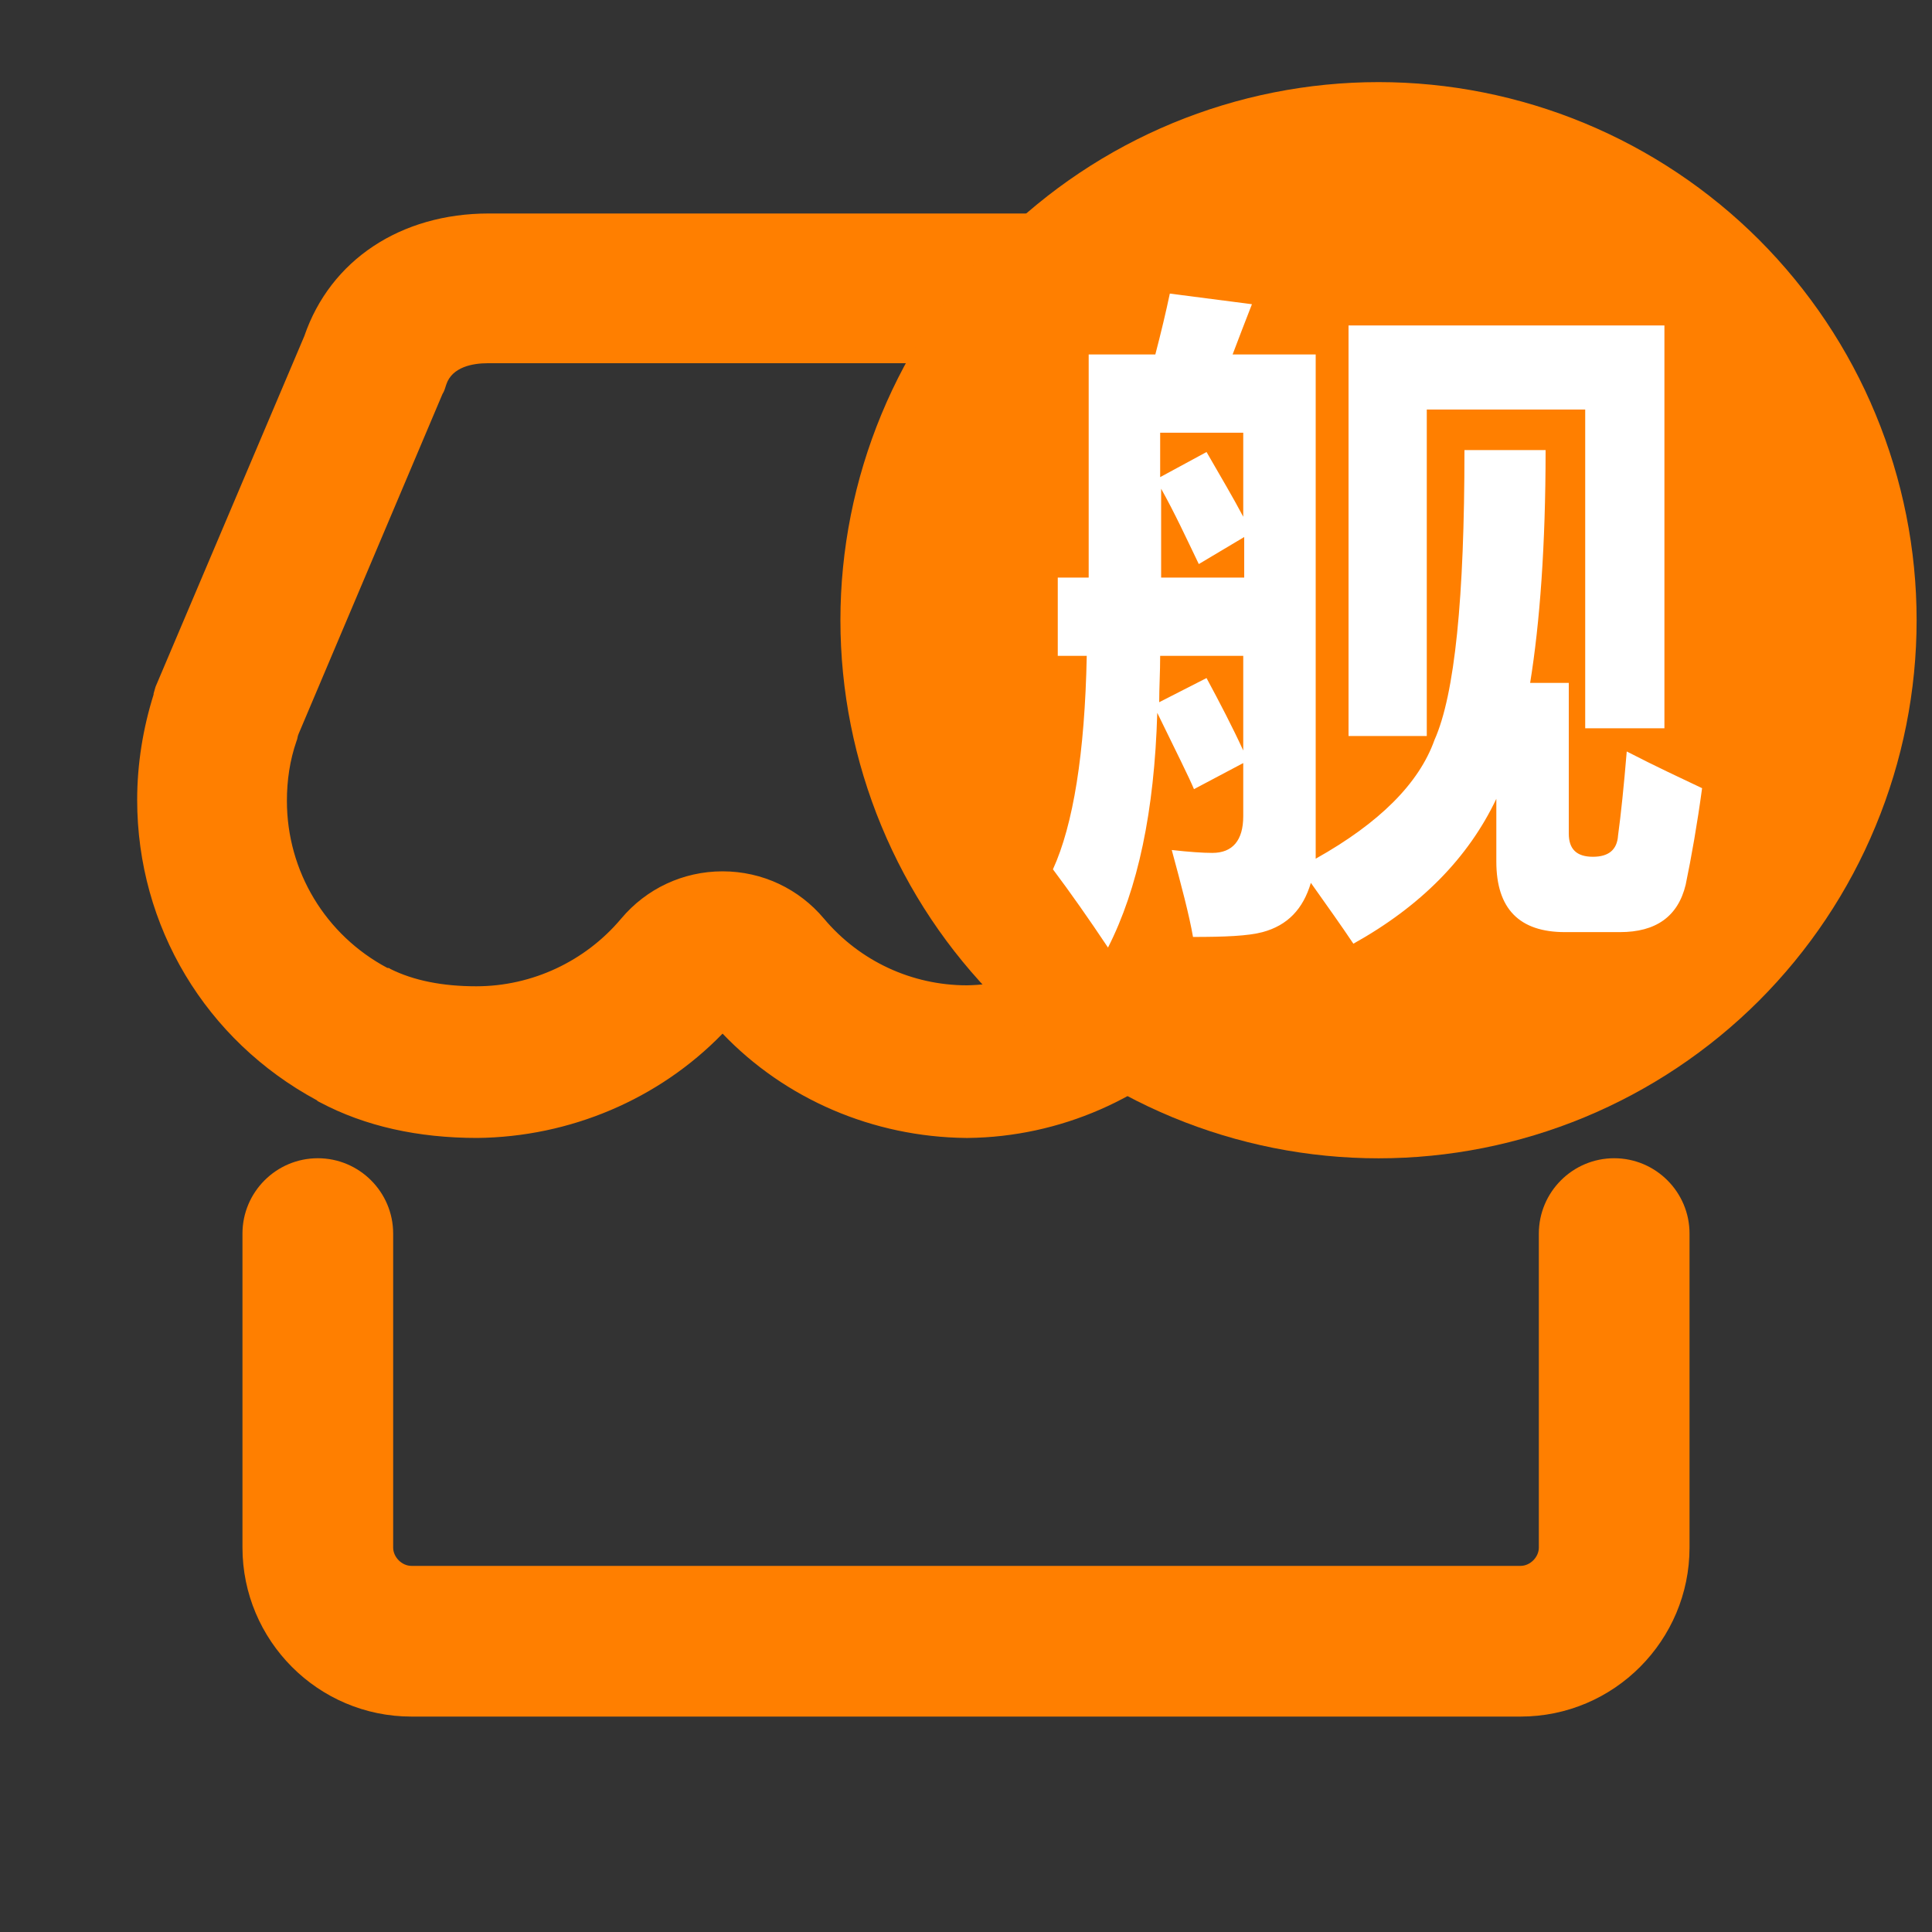
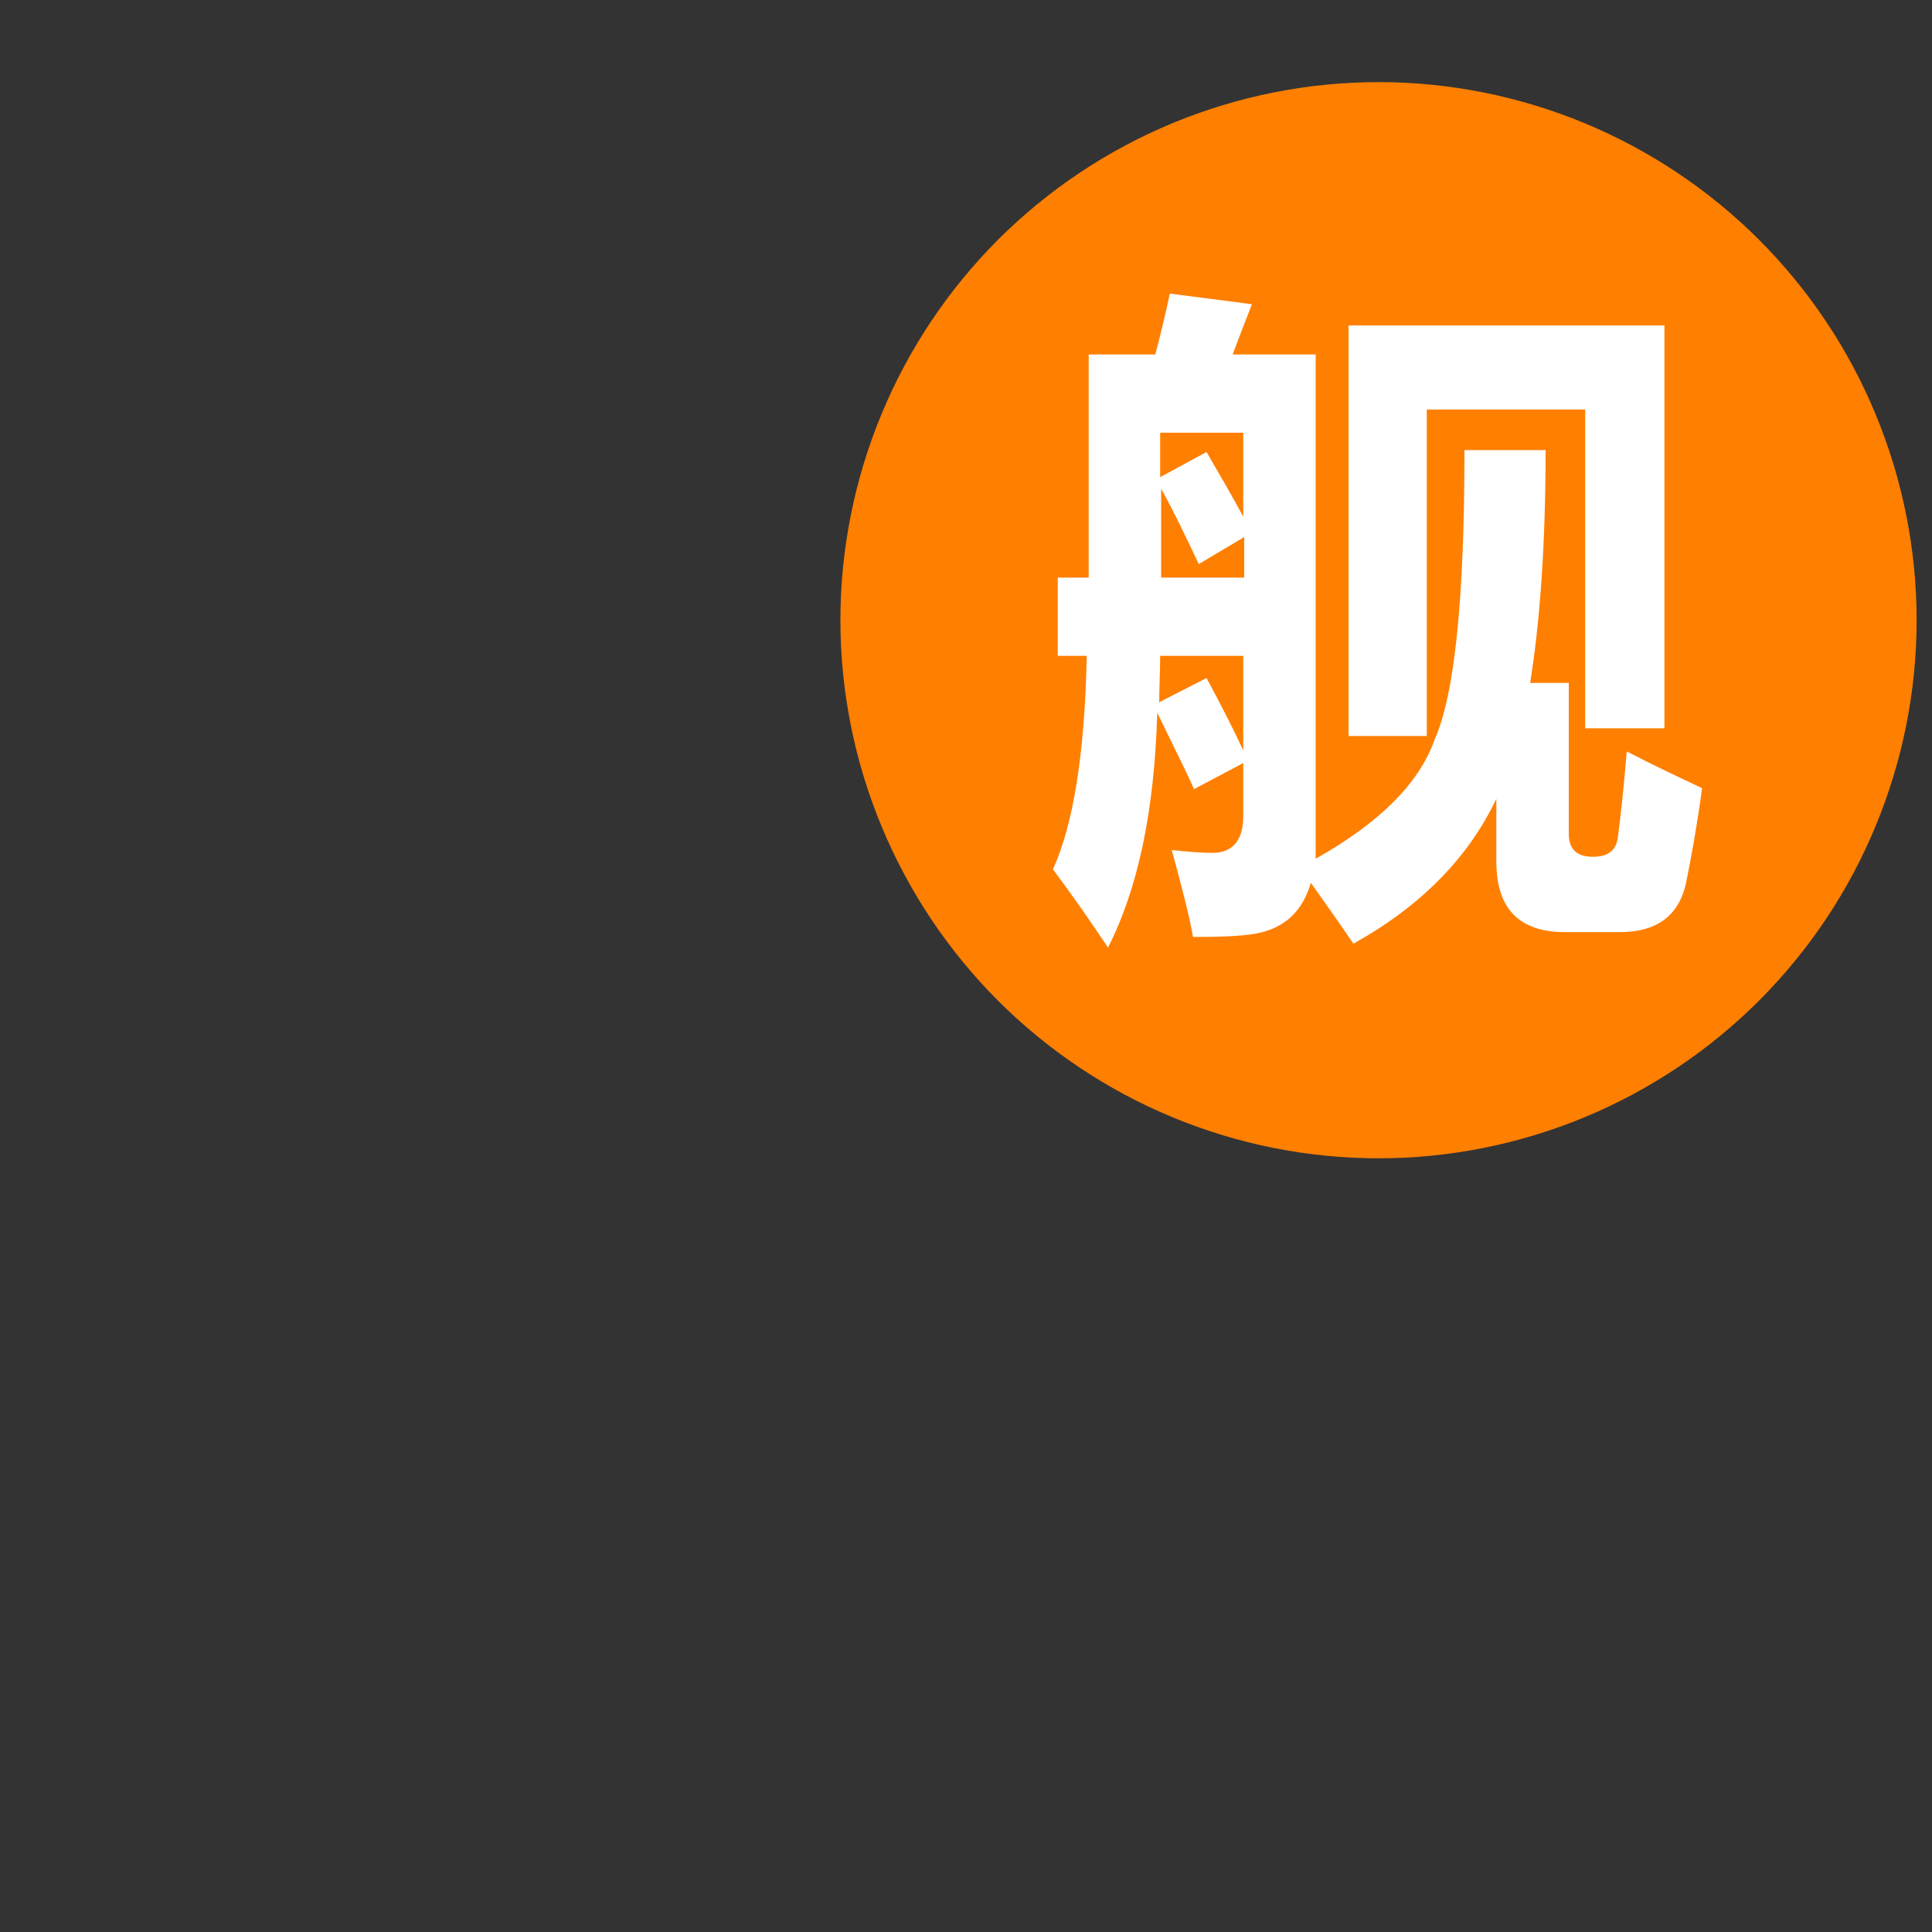
<svg xmlns="http://www.w3.org/2000/svg" width="26" height="26" viewBox="0 0 26 26" fill="none">
  <rect x="0" y="0" width="26" height="26" fill="#333333" stroke="none" />
  <g id="æè°åº1">
-     <path id="Vector" d="M5.538 23.101C4.277 23.101 3.263 22.074 3.263 20.826V16.601C3.263 16.042 3.718 15.587 4.277 15.587C4.836 15.587 5.291 16.042 5.291 16.601V20.826C5.291 20.956 5.408 21.073 5.538 21.073H20.462C20.592 21.073 20.709 20.956 20.709 20.826V16.601C20.709 16.042 21.164 15.587 21.723 15.587C22.282 15.587 22.737 16.042 22.737 16.601V20.826C22.737 22.074 21.723 23.101 20.462 23.101H5.538ZM6.422 15.314C5.629 15.314 4.914 15.158 4.303 14.833L4.277 14.82L4.264 14.807C2.769 14.001 1.846 12.467 1.846 10.764C1.846 10.283 1.924 9.802 2.067 9.347V9.334L2.093 9.243L4.095 4.524C4.446 3.497 5.395 2.873 6.578 2.873H19.5C20.072 2.873 20.605 3.029 21.047 3.315C21.515 3.614 21.866 4.056 22.048 4.589L23.894 9.191L23.933 9.269L23.959 9.373C24.102 9.815 24.18 10.296 24.18 10.764C24.18 12.441 23.27 13.988 21.788 14.794C21.164 15.132 20.423 15.314 19.604 15.314C18.343 15.314 17.147 14.807 16.289 13.897C15.444 14.781 14.261 15.301 13.026 15.314H13C11.752 15.301 10.569 14.794 9.724 13.91C8.866 14.794 7.67 15.301 6.422 15.314ZM5.252 13.039C5.564 13.195 5.954 13.273 6.409 13.273C7.163 13.273 7.878 12.935 8.359 12.363C8.697 11.96 9.191 11.726 9.724 11.726C10.257 11.726 10.751 11.96 11.089 12.363C11.57 12.935 12.272 13.26 13.013 13.26C13.754 13.247 14.456 12.922 14.924 12.35C15.262 11.947 15.756 11.713 16.289 11.713C16.822 11.713 17.316 11.947 17.654 12.35C18.135 12.922 18.85 13.247 19.604 13.247C20.085 13.247 20.501 13.156 20.826 12.974C21.645 12.519 22.152 11.661 22.152 10.725V10.712C22.152 10.452 22.113 10.192 22.035 9.945C22.022 9.906 22.009 9.854 21.996 9.815L20.176 5.304C20.163 5.278 20.15 5.239 20.137 5.213C20.033 4.914 19.63 4.888 19.513 4.888H6.565C6.357 4.888 6.084 4.94 6.006 5.174C5.993 5.213 5.98 5.265 5.954 5.304L4.017 9.88C4.004 9.906 4.004 9.945 3.991 9.971C3.9 10.231 3.861 10.504 3.861 10.777C3.861 11.726 4.381 12.584 5.213 13.026C5.226 13.026 5.239 13.026 5.252 13.039Z" fill="#FF7F00" />
    <path id="Vector_2" d="M11.31 8.346C11.31 9.297 11.498 10.239 11.862 11.117C12.226 11.996 12.759 12.794 13.431 13.467C14.104 14.139 14.902 14.672 15.78 15.036C16.659 15.4 17.601 15.588 18.552 15.588C19.502 15.588 20.444 15.4 21.323 15.036C22.201 14.672 22.999 14.139 23.672 13.467C24.344 12.794 24.878 11.996 25.241 11.117C25.605 10.239 25.793 9.297 25.793 8.346C25.793 7.396 25.605 6.454 25.241 5.575C24.878 4.697 24.344 3.899 23.672 3.226C22.999 2.554 22.201 2.021 21.323 1.657C20.444 1.293 19.502 1.105 18.552 1.105C17.601 1.105 16.659 1.293 15.78 1.657C14.902 2.021 14.104 2.554 13.431 3.226C12.759 3.899 12.226 4.697 11.862 5.575C11.498 6.454 11.31 7.396 11.31 8.346Z" fill="#FF7F00" />
    <path id="Vector_3" d="M21.892 10.113C22.295 10.321 22.633 10.477 22.906 10.607C22.841 11.088 22.763 11.53 22.685 11.907C22.581 12.336 22.282 12.544 21.801 12.544H21.06C20.449 12.544 20.137 12.232 20.137 11.595V10.75C19.76 11.543 19.123 12.193 18.213 12.7C18.057 12.466 17.862 12.193 17.641 11.881C17.537 12.232 17.329 12.453 16.991 12.544C16.796 12.596 16.484 12.609 16.055 12.609C16.003 12.31 15.899 11.92 15.769 11.439C16.003 11.465 16.185 11.478 16.315 11.478C16.588 11.478 16.731 11.309 16.731 10.984V10.269L16.068 10.62C16.003 10.464 15.834 10.126 15.574 9.593C15.535 10.919 15.314 11.959 14.911 12.752C14.651 12.362 14.404 12.011 14.17 11.699C14.443 11.101 14.599 10.139 14.625 8.826H14.235V7.773H14.651V4.77H15.548C15.626 4.471 15.691 4.198 15.743 3.951L16.848 4.094C16.757 4.328 16.666 4.562 16.588 4.77H17.706V11.556C18.564 11.075 19.097 10.542 19.305 9.957C19.578 9.346 19.708 8.046 19.708 6.057H20.8C20.8 7.344 20.722 8.384 20.592 9.19H21.112V11.218C21.112 11.426 21.216 11.53 21.437 11.53C21.645 11.53 21.762 11.439 21.775 11.244C21.814 10.958 21.853 10.581 21.892 10.113ZM16.237 9.125C16.419 9.463 16.588 9.788 16.731 10.1V8.826H15.613C15.613 9.047 15.6 9.255 15.6 9.45L16.237 9.125ZM16.237 6.083C16.432 6.421 16.601 6.707 16.731 6.954V5.823H15.613V6.421L16.237 6.083ZM15.626 6.577V7.773H16.744V7.227L16.133 7.591C15.964 7.24 15.808 6.902 15.626 6.577ZM18.148 9.905V4.38H22.399V9.801H21.333V5.511H19.201V9.905H18.148Z" fill="white" />
  </g>
</svg>